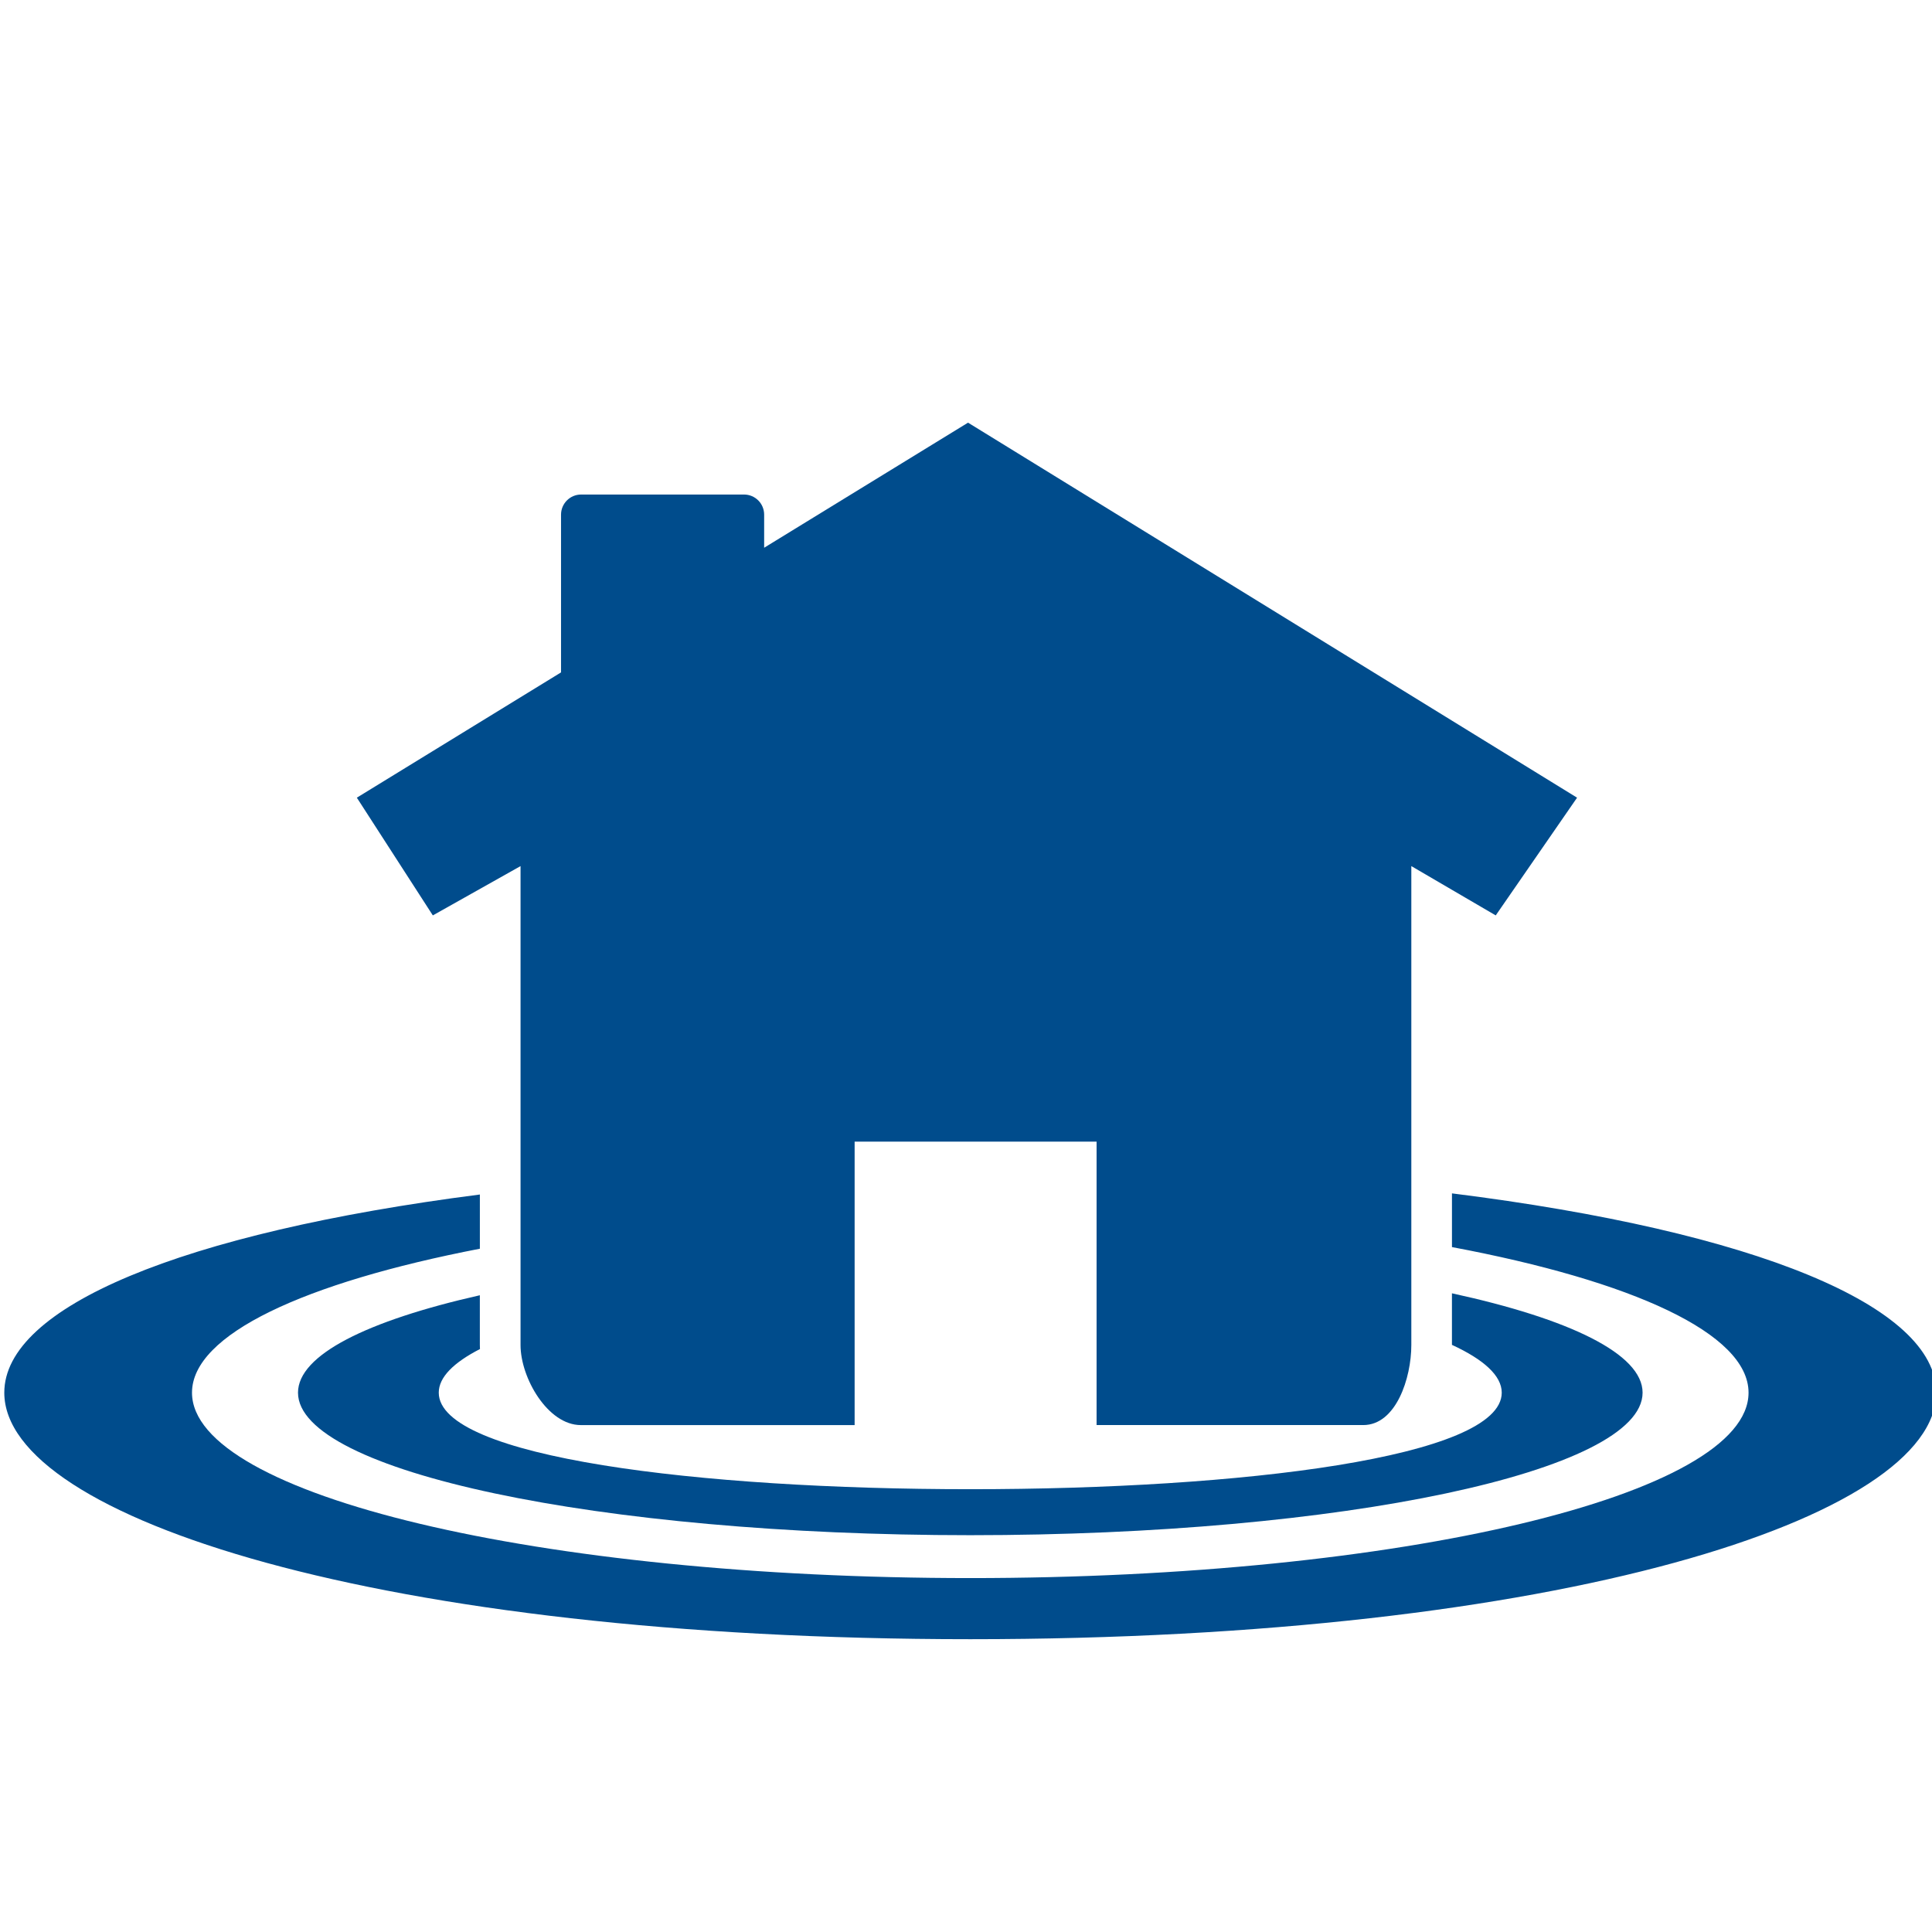
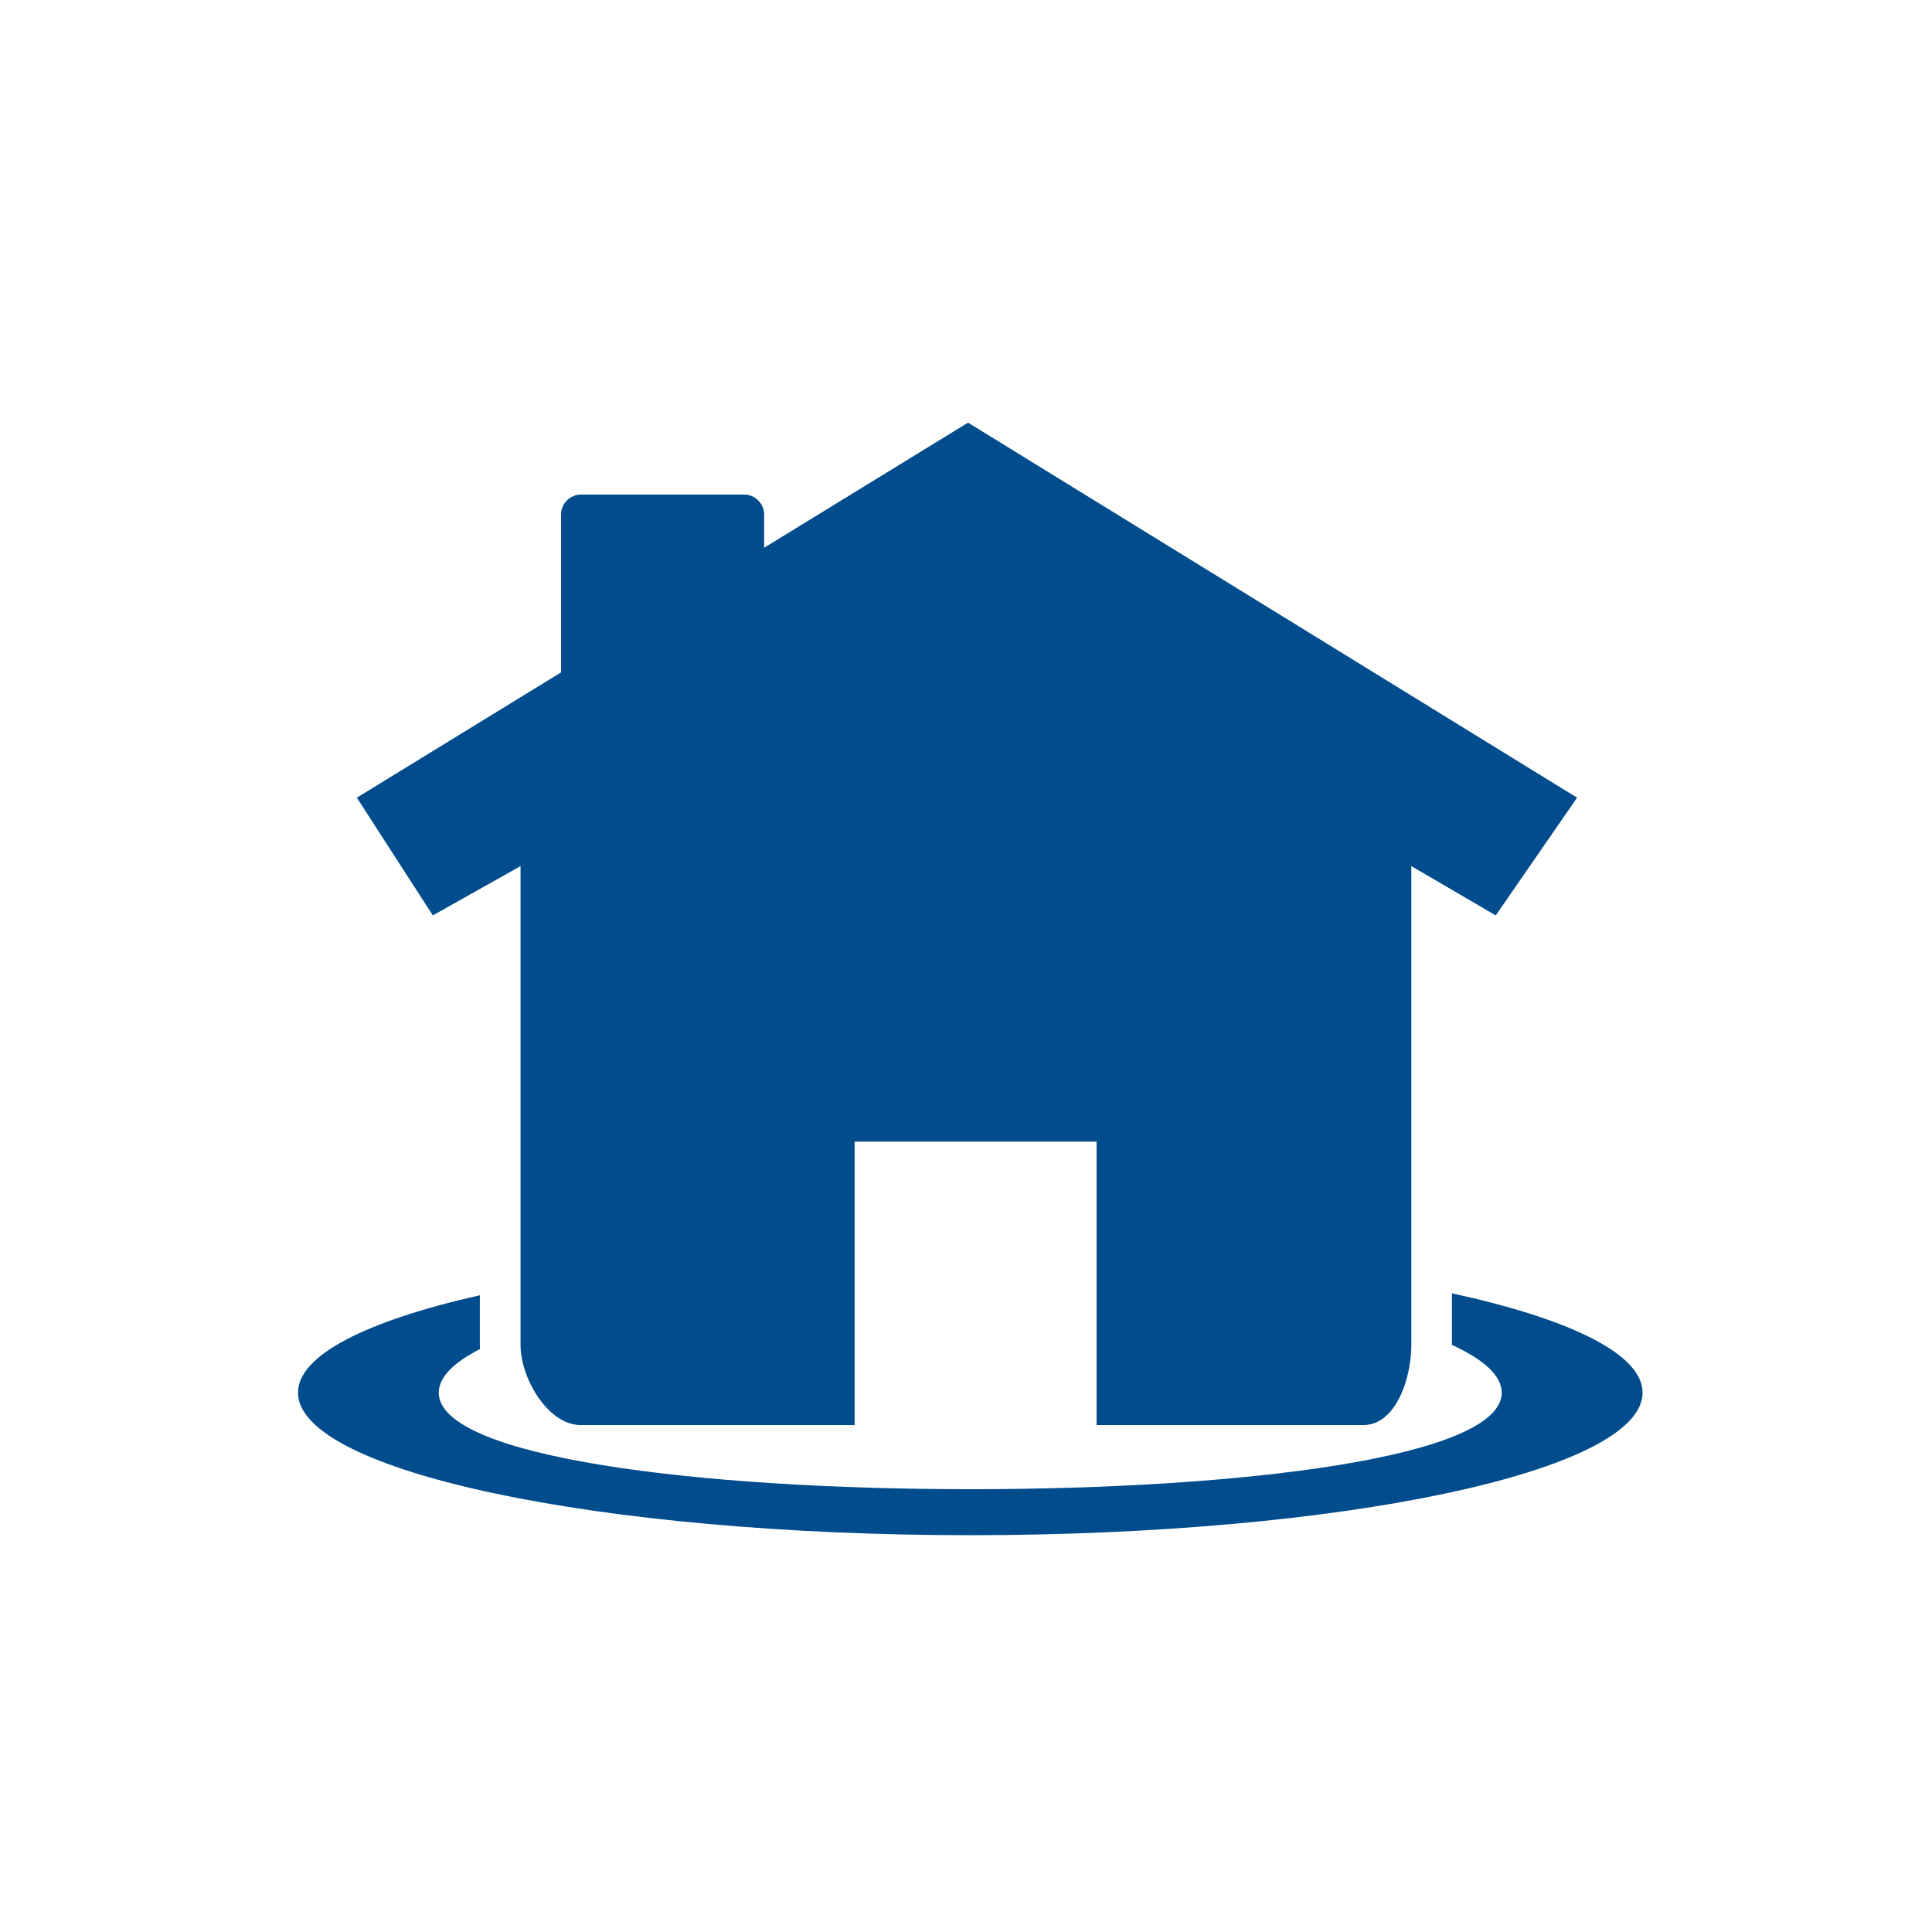
<svg xmlns="http://www.w3.org/2000/svg" version="1.1" id="Icones" x="0px" y="0px" width="90px" height="90px" viewBox="0 0 90 90" enable-background="new 0 0 90 90" xml:space="preserve">
  <g id="New_Symbol_28">
</g>
  <g>
    <path fill="#004C8C" d="M20.163,42.643l4.086-2.297v22.313c0,1.533,1.271,3.727,2.807,3.727h12.756V53.181h11.271v13.204h2.262   h10.16c1.531,0,2.24-2.193,2.24-3.727V40.346l3.932,2.297l3.789-5.484l-28.371-17.47l-9.498,5.827v-1.541   c0-0.519-0.42-0.938-0.938-0.938h-7.588c-0.516,0-0.936,0.419-0.936,0.938v7.348l-9.512,5.836L20.163,42.643z" />
-     <path fill="#004C8C" d="M67.638,55.592v2.502c8.412,1.579,13.816,4.028,13.816,6.782c0,4.775-16.232,8.637-36.254,8.637   S8.944,69.651,8.944,64.876c0-2.71,5.23-5.124,13.41-6.706v-2.525C8.403,57.438,0.2,60.898,0.2,64.876   c0,5.821,17.561,11.484,45,11.484s45-5.663,45-11.484C90.2,60.859,81.839,57.37,67.638,55.592z" />
    <path fill="#004C8C" d="M13.882,64.876c0,3.668,14.016,6.639,31.318,6.639s31.318-2.971,31.318-6.639   c0-1.802-3.387-3.434-8.881-4.629v2.402c1.475,0.68,2.32,1.433,2.32,2.227c0,3.015-12.129,4.497-24.758,4.497   c-12.631,0-24.76-1.482-24.76-4.497c0-0.721,0.695-1.403,1.92-2.033c-0.004-0.062-0.006-0.126-0.006-0.185v-2.32   C17.101,61.524,13.882,63.118,13.882,64.876z" />
  </g>
</svg>